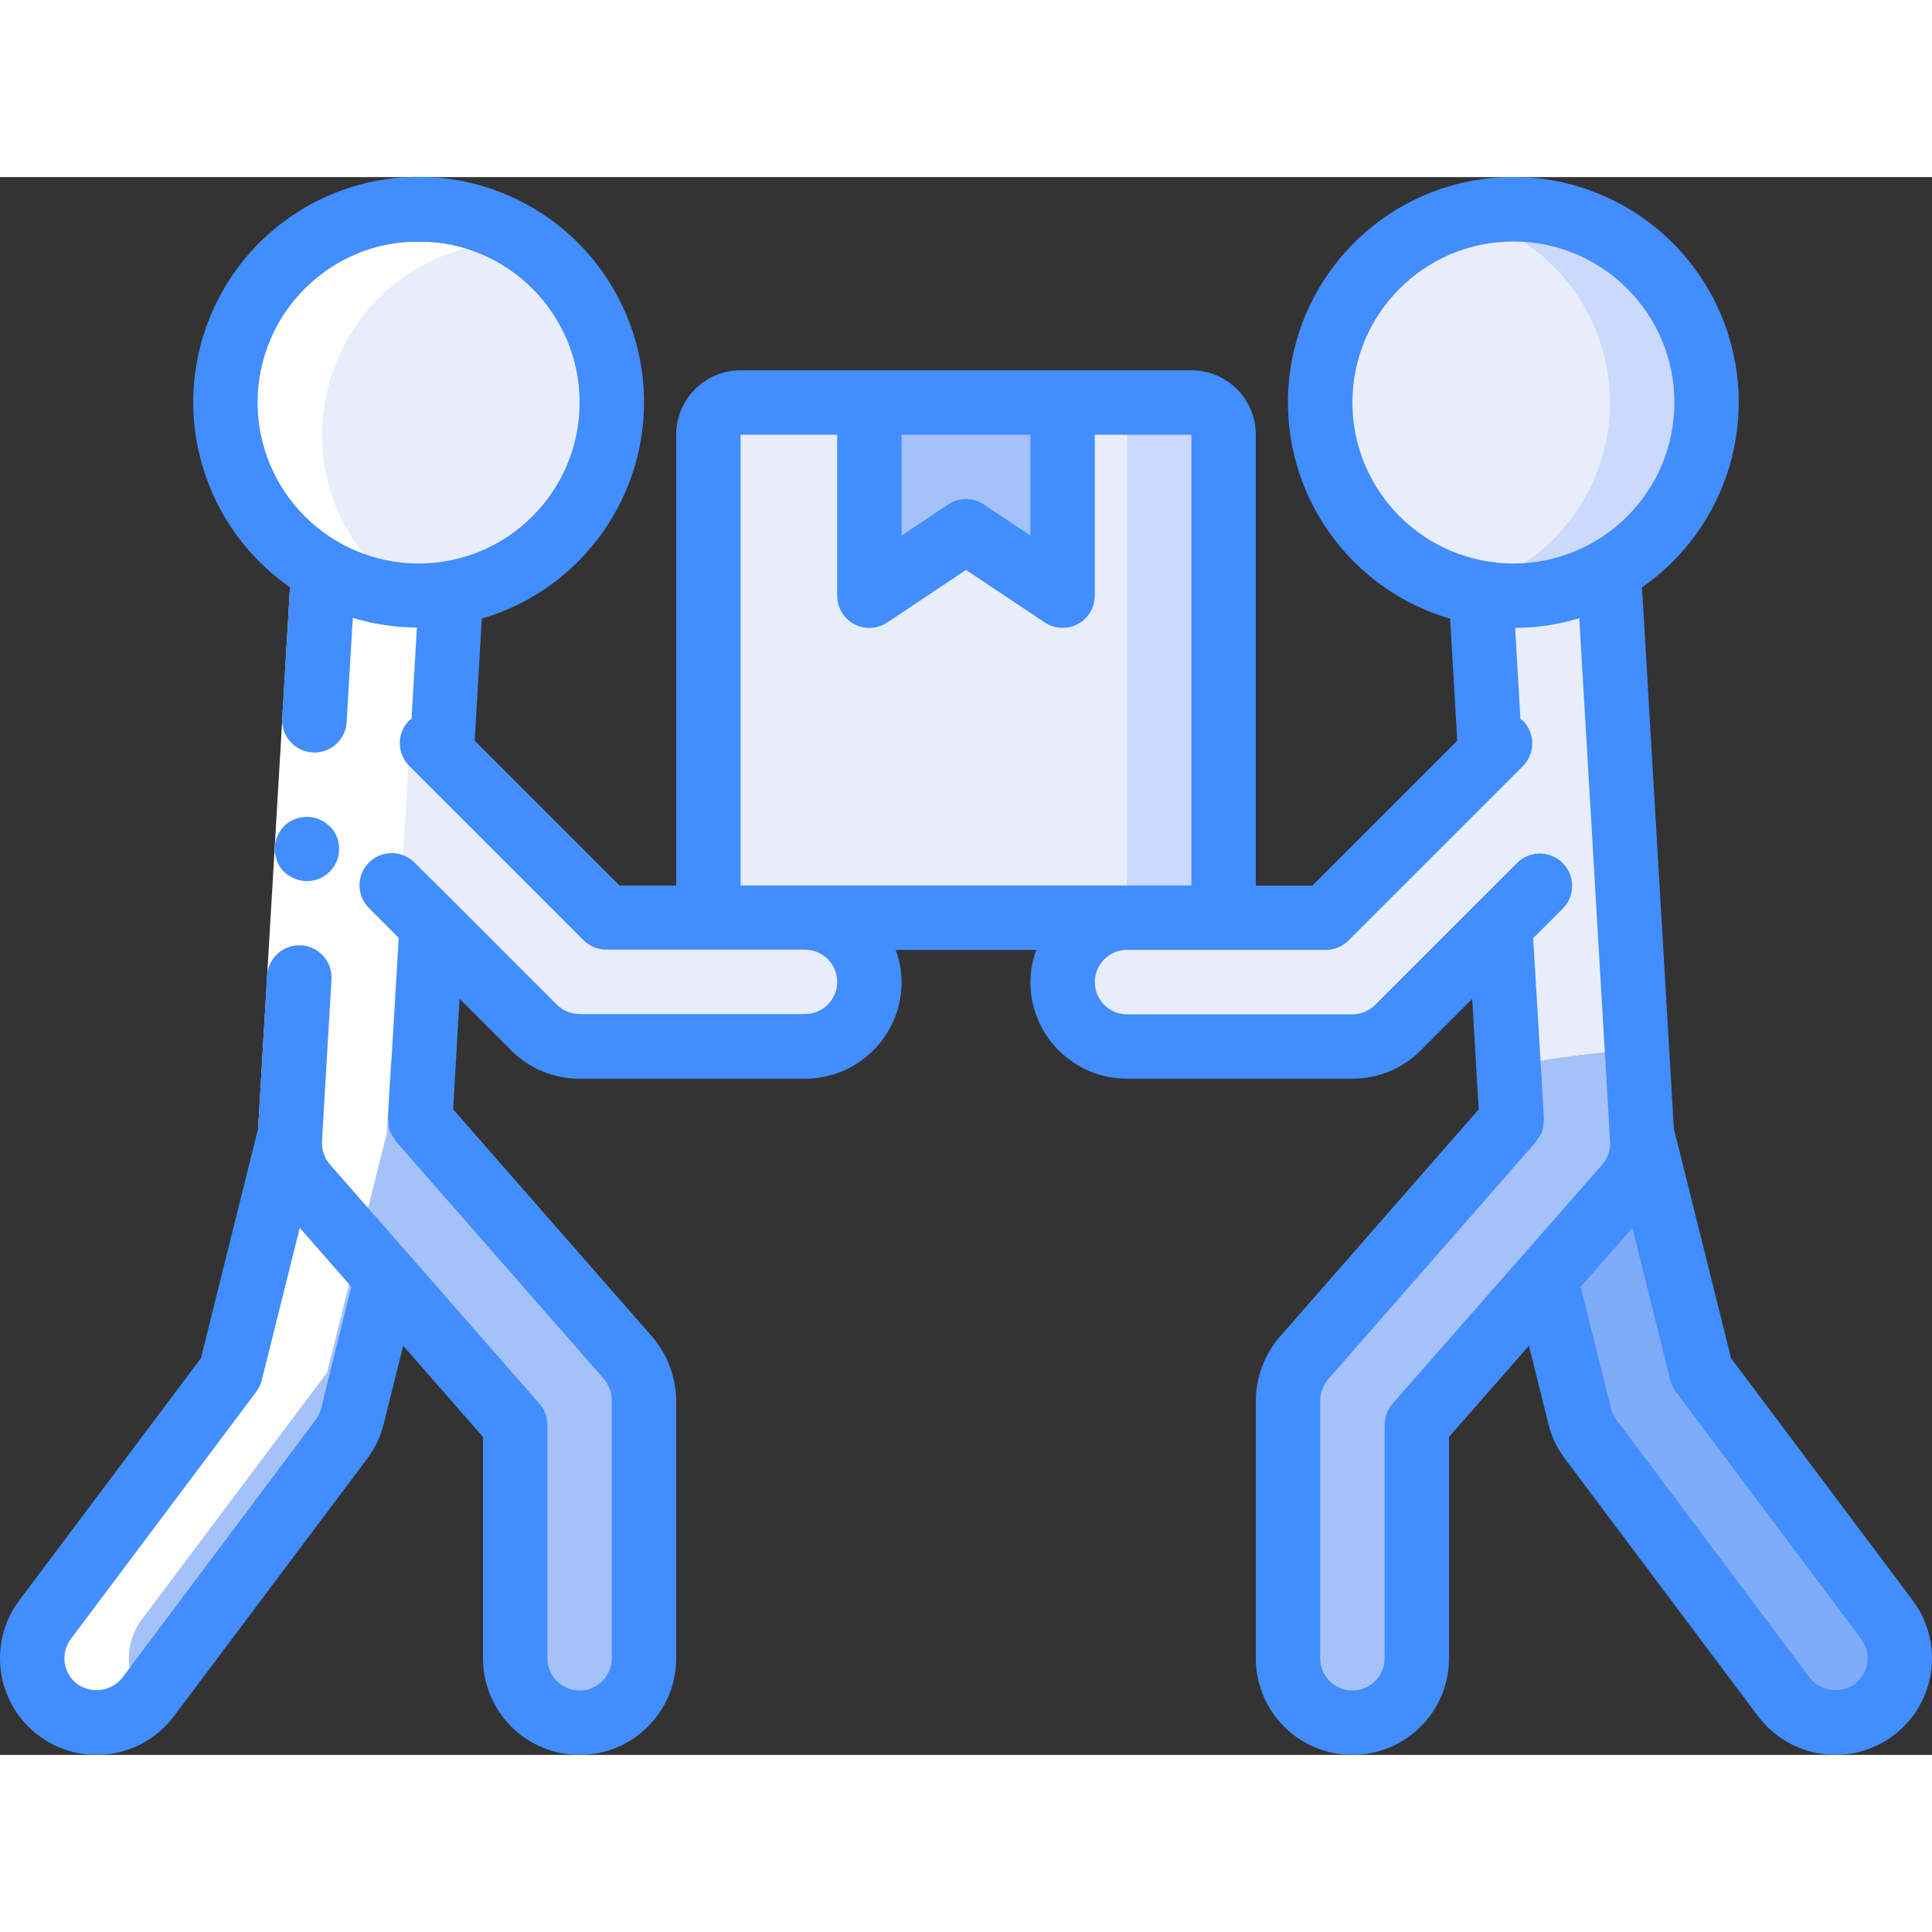
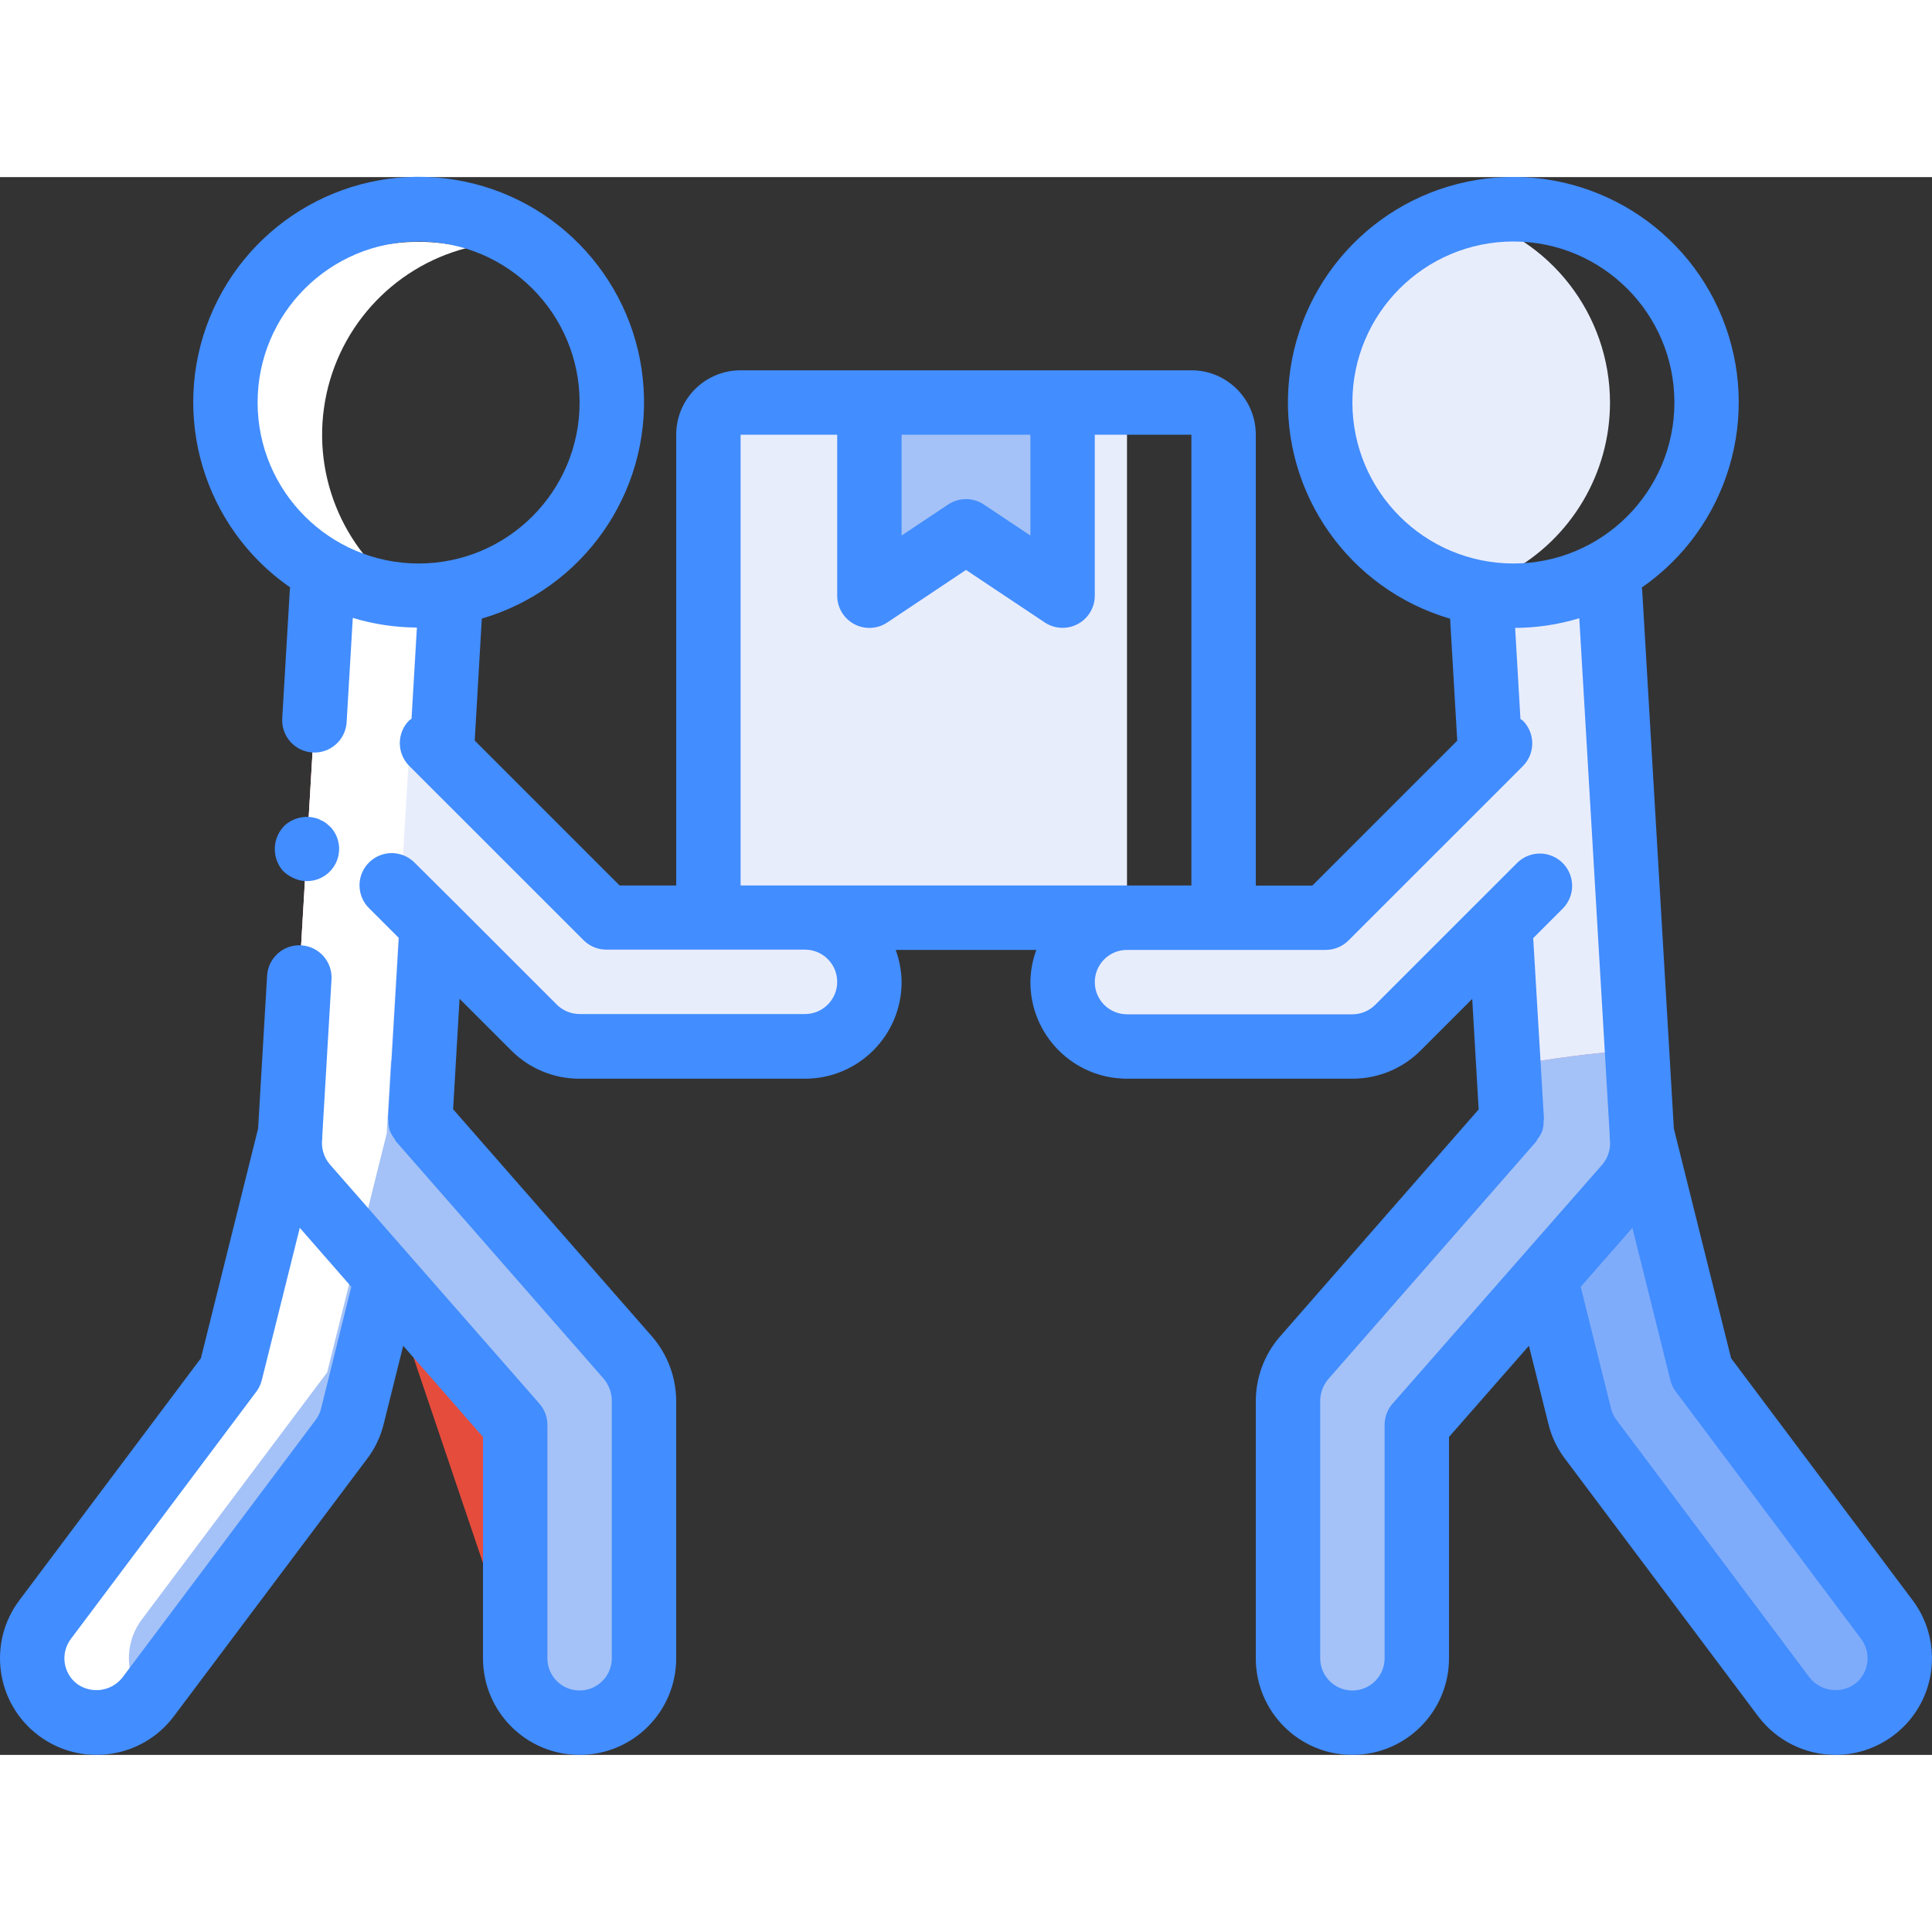
<svg xmlns="http://www.w3.org/2000/svg" width="512" height="512" viewBox="0 0 60 49" version="1.1">
  <rect x="0" y="0" width="60" height="49" fill="#333333" stroke="none" />
  <title>024 - Movers</title>
  <desc>Created with Sketch.</desc>
  <defs />
  <g id="Page-1" stroke="none" stroke-width="1" fill="none" fill-rule="evenodd">
    <g id="024---Movers" transform="translate(0, -1)" fill-rule="nonzero">
      <path d="M12.01,35.2 L10.94,39.49 C10.876,39.747 10.761,39.989 10.6,40.2 L4.6,48.2 C3.937,49.084 2.684,49.263 1.8,48.6 C0.916,47.937 0.737,46.684 1.4,45.8 L7.16,38.12 L9.01,30.7 L9.02,30.7 C8.934,31.283 9.106,31.874 9.49,32.32 L12.01,35.2 Z" id="Shape" fill="#A4C2F7" />
-       <path d="M25,24 L18.83,24 L13.72,18.9 L14,14.12 C14.002,14.05 13.998,13.98 13.99,13.91 C13.663,13.971 13.332,14.001 13,14 C12.001,14.003 11.018,13.755 10.14,13.28 C10.058,13.47 10.011,13.673 10,13.88 L9.64,19.98 L9.16,28.1 L9.01,30.7 L9.02,30.7 C8.934,31.283 9.106,31.874 9.49,32.32 L12.01,35.2 L16,39.75 L16,47 C16,48.105 16.895,49 18,49 C19.105,49 20,48.105 20,47 L20,39 C19.996,38.516 19.822,38.049 19.51,37.68 L13.05,30.3 L13.15,28.61 L13.41,24.24 L16.59,27.41 C16.961,27.789 17.47,28.002 18,28 L25,28 C26.105,28 27,27.105 27,26 C27,24.895 26.105,24 25,24 Z" id="Shape" fill="#E64C3C" />
+       <path d="M25,24 L18.83,24 L13.72,18.9 L14,14.12 C14.002,14.05 13.998,13.98 13.99,13.91 C13.663,13.971 13.332,14.001 13,14 C12.001,14.003 11.018,13.755 10.14,13.28 C10.058,13.47 10.011,13.673 10,13.88 L9.64,19.98 L9.16,28.1 L9.01,30.7 L9.02,30.7 C8.934,31.283 9.106,31.874 9.49,32.32 L12.01,35.2 L16,47 C16,48.105 16.895,49 18,49 C19.105,49 20,48.105 20,47 L20,39 C19.996,38.516 19.822,38.049 19.51,37.68 L13.05,30.3 L13.15,28.61 L13.41,24.24 L16.59,27.41 C16.961,27.789 17.47,28.002 18,28 L25,28 C26.105,28 27,27.105 27,26 C27,24.895 26.105,24 25,24 Z" id="Shape" fill="#E64C3C" />
      <path d="M20,39 L20,47 C20,48.105 19.105,49 18,49 C16.895,49 16,48.105 16,47 L16,39.75 L12.01,35.2 L9.49,32.32 C9.106,31.874 8.934,31.283 9.02,30.7 L9.01,30.7 L9.16,28.1 C10.498,28.197 11.83,28.367 13.15,28.61 L13.05,30.3 L19.51,37.68 C19.822,38.049 19.996,38.516 20,39 Z" id="Shape" fill="#A4C2F7" />
      <path d="M27,26 C27,27.105 26.105,28 25,28 L18,28 C17.47,28.002 16.961,27.789 16.59,27.41 L13.41,24.24 L13.15,28.61 C11.83,28.367 10.498,28.197 9.16,28.1 L9.64,19.98 L10,13.88 C10.011,13.673 10.058,13.47 10.14,13.28 C11.018,13.755 12.001,14.003 13,14 C13.332,14.001 13.663,13.971 13.99,13.91 C13.998,13.98 14.002,14.05 14,14.12 L13.72,18.9 L18.83,24 L25,24 C26.103,24.003 26.997,24.897 27,26 Z" id="Shape" fill="#E8EDFC" />
-       <path d="M19,9 C18.996,11.929 16.879,14.427 13.99,14.91 C13.663,14.971 13.332,15.001 13,15 C9.686,15 7,12.314 7,9 C7,5.686 9.686,3 13,3 C16.314,3 19,5.686 19,9 Z" id="Shape" fill="#E8EDFC" />
      <path d="M47.99,35.2 L49.06,39.49 C49.124,39.747 49.239,39.989 49.4,40.2 L55.4,48.2 C56.063,49.084 57.316,49.263 58.2,48.6 C59.084,47.937 59.263,46.684 58.6,45.8 L52.84,38.12 L50.99,30.7 L50.98,30.7 C51.066,31.283 50.894,31.874 50.51,32.32 L47.99,35.2 Z" id="Shape" fill="#7FACFA" />
      <path d="M50.98,30.7 L50.99,30.7 L50.84,28.1 L50.36,19.98 L50,13.88 C49.989,13.673 49.942,13.47 49.86,13.28 C48.982,13.755 47.999,14.003 47,14 C46.668,14.001 46.337,13.971 46.01,13.91 C46.002,13.98 45.998,14.05 46,14.12 L46.28,18.9 L41.17,24 L35,24 C33.895,24 33,24.895 33,26 C33,27.105 33.895,28 35,28 L42,28 C42.53,28.002 43.039,27.789 43.41,27.41 L46.59,24.24 L46.85,28.61 L46.95,30.3 L40.49,37.68 C40.178,38.049 40.004,38.516 40,39 L40,47 C40,48.105 40.895,49 42,49 C43.105,49 44,48.105 44,47 L44,39.75 L47.99,35.2 L50.51,32.32 C50.894,31.874 51.066,31.283 50.98,30.7 Z" id="Shape" fill="#955BA5" />
      <path d="M40,39 L40,47 C40,48.105 40.895,49 42,49 C43.105,49 44,48.105 44,47 L44,39.75 L47.99,35.2 L50.51,32.32 C50.894,31.874 51.066,31.283 50.98,30.7 L50.99,30.7 L50.84,28.1 C49.502,28.197 48.17,28.367 46.85,28.61 L46.95,30.3 L40.49,37.68 C40.178,38.049 40.004,38.516 40,39 Z" id="Shape" fill="#A4C2F7" />
      <path d="M33,26 C33,27.105 33.895,28 35,28 L42,28 C42.53,28.002 43.039,27.789 43.41,27.41 L46.59,24.24 L46.85,28.61 C48.17,28.367 49.502,28.197 50.84,28.1 L50.36,19.98 L50,13.88 C49.989,13.673 49.942,13.47 49.86,13.28 C48.982,13.755 47.999,14.003 47,14 C46.668,14.001 46.337,13.971 46.01,13.91 C46.002,13.98 45.998,14.05 46,14.12 L46.28,18.9 L41.17,24 L35,24 C33.897,24.003 33.003,24.897 33,26 Z" id="Shape" fill="#E8EDFC" />
-       <path d="M53,8 C53.004,9.592 52.373,11.121 51.247,12.247 C50.121,13.373 48.592,14.004 47,14 C46.668,14.001 46.337,13.971 46.01,13.91 C45.84,13.88 45.68,13.85 45.52,13.81 C42.866,13.138 41.005,10.751 41,8.013 C40.995,5.275 42.848,2.882 45.5,2.2 C45.989,2.067 46.493,2 47,2 C50.314,2 53,4.686 53,8 Z" id="Shape" fill="#CAD9FC" />
      <path d="M50,8 C50,10.202 48.795,12.228 46.86,13.28 C46.435,13.508 45.986,13.686 45.52,13.81 C42.866,13.138 41.005,10.751 41,8.013 C40.995,5.275 42.848,2.882 45.5,2.2 C48.146,2.883 49.996,5.268 50,8 Z" id="Shape" fill="#E8EDFC" />
-       <rect id="Rectangle-path" fill="#CAD9FC" x="22" y="8" width="16" height="16" rx="1" />
      <rect id="Rectangle-path" fill="#E8EDFC" x="22" y="8" width="13" height="16" rx="1" />
      <path d="M32.223,13.482 L30.277,12.182 C30.109,12.07 29.891,12.07 29.723,12.182 L27.777,13.482 C27.624,13.584 27.426,13.594 27.264,13.507 C27.102,13.42 27,13.25 27,13.066 L27,8 L33,8 L33,13.066 C33,13.25 32.898,13.42 32.736,13.507 C32.574,13.594 32.376,13.584 32.223,13.482 Z" id="Shape" fill="#A4C2F7" />
      <path d="M4.4,45.8 L10.16,38.12 L12.01,30.7 L12.16,28.1 L12.64,19.98 L12.982,14.18 C10.882,12.958 9.727,10.588 10.06,8.181 C10.393,5.774 12.147,3.806 14.5,3.2 C11.602,2.451 8.596,3.954 7.457,6.722 C6.319,9.489 7.396,12.673 9.982,14.18 L9.64,19.98 L9.16,28.1 L9.01,30.7 L7.16,38.12 L1.4,45.8 C0.742,46.656 0.885,47.881 1.724,48.562 C2.562,49.242 3.79,49.132 4.493,48.312 C3.876,47.6 3.837,46.555 4.4,45.8 Z" id="Shape" fill="#FFFFFF" />
-       <polygon id="Shape" fill="#FFFFFF" points="10.998 13.939 10.234 26.916 10.008 30.759 8.012 30.641 8.238 26.799 9.002 13.821" />
      <path d="M9.1,22.762 C9.217,22.82 9.345,22.854 9.476,22.862 C9.879,22.885 10.256,22.662 10.432,22.299 C10.608,21.936 10.548,21.502 10.28,21.2 L10.137,21.071 C10.083,21.03 10.025,20.996 9.962,20.971 C9.907,20.938 9.848,20.915 9.786,20.901 C9.72,20.885 9.653,20.874 9.586,20.869 C9.321,20.857 9.062,20.946 8.86,21.117 C8.46,21.492 8.423,22.115 8.777,22.534 C8.869,22.63 8.979,22.707 9.1,22.762 Z" id="Shape" fill="#428DFF" />
      <path d="M53.761,37.682 L51.983,30.549 L51,13.833 C51,13.804 50.99,13.775 50.988,13.746 C53.675,11.882 54.713,8.405 53.488,5.373 C52.263,2.341 49.102,0.561 45.874,1.086 C42.646,1.61 40.212,4.3 40.011,7.564 C39.809,10.828 41.895,13.797 45.034,14.714 L45.256,18.503 L40.756,23.003 L39,23.003 L39,9 C39,7.895 38.105,7 37,7 L23,7 C21.895,7 21,7.895 21,9 L21,23 L19.243,23 L14.743,18.5 L14.963,14.711 C18.102,13.794 20.189,10.826 19.988,7.562 C19.787,4.298 17.353,1.607 14.125,1.082 C10.897,0.557 7.735,2.338 6.511,5.37 C5.286,8.402 6.324,11.879 9.011,13.743 C9.011,13.768 9.002,13.793 9.001,13.818 L9,13.818 L9,13.83 L8.765,17.81 C8.732,18.362 9.154,18.836 9.706,18.869 C10.258,18.902 10.732,18.48 10.765,17.928 L10.956,14.689 C11.602,14.885 12.274,14.986 12.949,14.989 L12.783,17.822 C12.76,17.842 12.731,17.85 12.709,17.871 C12.319,18.261 12.319,18.895 12.709,19.285 L12.967,19.544 C12.976,19.554 12.987,19.563 12.996,19.573 L18.124,24.7 C18.312,24.887 18.566,24.992 18.831,24.992 L25,24.992 C25.552,24.992 26,25.44 26,25.992 C26,26.544 25.552,26.992 25,26.992 L18,26.992 C17.735,26.991 17.481,26.887 17.293,26.7 L14.167,23.573 C14.156,23.56 14.143,23.55 14.131,23.538 L12.885,22.3 C12.634,22.04 12.262,21.936 11.912,22.027 C11.563,22.119 11.29,22.392 11.198,22.741 C11.107,23.091 11.211,23.463 11.471,23.714 L12.385,24.628 L12.052,30.228 L12.052,30.235 C12.054,30.262 12.058,30.288 12.063,30.314 C12.062,30.416 12.076,30.517 12.106,30.614 C12.14,30.701 12.186,30.782 12.244,30.855 C12.26,30.887 12.278,30.918 12.297,30.948 L18.744,38.313 C18.907,38.505 18.998,38.748 19,39 L19,47 C19,47.552 18.552,48 18,48 C17.448,48 17,47.552 17,47 L17,39.75 C17,39.508 16.912,39.273 16.752,39.091 L10.245,31.663 C10.051,31.437 9.965,31.137 10.01,30.842 C10.01,30.813 10.003,30.787 10.01,30.758 L10.295,25.917 C10.328,25.365 9.906,24.891 9.354,24.858 C8.802,24.825 8.328,25.247 8.295,25.799 L8.016,30.547 L6.239,37.682 L0.6,45.2 C-0.394,46.525 -0.125,48.406 1.2,49.4 C2.525,50.394 4.406,50.125 5.4,48.8 L11.4,40.806 C11.643,40.487 11.818,40.121 11.914,39.732 L12.522,37.294 L15,40.126 L15,47 C15,48.657 16.343,50 18,50 C19.657,50 21,48.657 21,47 L21,39 C20.995,38.274 20.734,37.573 20.262,37.021 L14.072,29.949 L14.272,26.518 L15.872,28.118 C16.435,28.685 17.201,29.003 18,29 L25,29 C26.657,29 28,27.657 28,26 C27.997,25.659 27.934,25.32 27.816,25 L32.184,25 C32.066,25.32 32.003,25.659 32,26 C32,27.657 33.343,29 35,29 L42,29 C42.796,29.002 43.559,28.686 44.121,28.122 L45.721,26.522 L45.921,29.954 L39.721,37.042 C39.259,37.59 39.004,38.283 39,39 L39,47 C39,48.657 40.343,50 42,50 C43.657,50 45,48.657 45,47 L45,40.126 L47.482,37.294 L48.088,39.724 C48.183,40.114 48.357,40.48 48.6,40.8 L54.6,48.8 C55.168,49.554 56.056,49.998 57,50 C58.136,50 59.175,49.358 59.683,48.342 C60.191,47.325 60.082,46.109 59.4,45.2 L53.761,37.682 Z M8,8 C8,5.239 10.239,3 13,3 C15.761,3 18,5.239 18,8 C18,10.761 15.761,13 13,13 C10.24,12.997 8.003,10.76 8,8 Z M9.968,39.257 C9.935,39.381 9.878,39.498 9.8,39.6 L3.8,47.6 C3.46,48.028 2.846,48.115 2.4,47.8 C1.958,47.469 1.869,46.842 2.2,46.4 L7.96,38.72 C8.04,38.613 8.098,38.492 8.13,38.362 L9.31,33.631 L10.91,35.462 L9.968,39.257 Z M42,8 C42,5.239 44.239,3 47,3 C49.761,3 52,5.239 52,8 C52,10.761 49.761,13 47,13 C44.24,12.997 42.003,10.76 42,8 Z M32,9 L32,12.131 L30.555,11.168 C30.219,10.944 29.781,10.944 29.445,11.168 L28,12.131 L28,9 L32,9 Z M23,9 L26,9 L26,14 C26,14.369 26.203,14.708 26.528,14.882 C26.853,15.056 27.248,15.037 27.555,14.832 L30,13.2 L32.445,14.83 C32.752,15.035 33.146,15.054 33.471,14.88 C33.796,14.707 33.999,14.369 34,14 L34,9 L37,9 L37,23 L23,23 L23,9 Z M43.248,39.091 C43.088,39.273 43,39.508 43,39.75 L43,47 C43,47.552 42.552,48 42,48 C41.448,48 41,47.552 41,47 L41,39 C41.003,38.758 41.089,38.525 41.243,38.339 L47.703,30.958 C47.727,30.93 47.735,30.895 47.756,30.866 C47.884,30.714 47.948,30.519 47.937,30.321 C47.942,30.295 47.946,30.268 47.948,30.241 L47.948,30.234 L47.615,24.634 L48.529,23.72 C48.783,23.467 48.882,23.099 48.79,22.753 C48.698,22.407 48.429,22.136 48.083,22.043 C47.738,21.949 47.369,22.047 47.115,22.3 L45.869,23.546 C45.857,23.558 45.844,23.568 45.833,23.581 L42.707,26.708 C42.519,26.895 42.265,26.999 42,27 L35,27 C34.448,27 34,26.552 34,26 C34,25.448 34.448,25 35,25 L41.171,25 C41.436,25 41.69,24.895 41.878,24.708 L47.005,19.582 C47.015,19.571 47.026,19.562 47.036,19.551 L47.293,19.293 C47.683,18.903 47.683,18.269 47.293,17.879 C47.271,17.858 47.243,17.85 47.219,17.831 L47.054,15 C47.729,14.997 48.4,14.896 49.046,14.7 L49.992,30.766 L49.992,30.779 C49.992,30.803 49.985,30.825 49.992,30.849 C50.037,31.143 49.952,31.442 49.76,31.668 L43.248,39.091 Z M57.6,47.8 C57.154,48.114 56.54,48.026 56.2,47.6 L50.2,39.595 C50.122,39.492 50.066,39.374 50.034,39.248 L49.09,35.463 L50.695,33.632 L51.874,38.362 C51.906,38.492 51.964,38.613 52.044,38.72 L57.8,46.4 C58.131,46.842 58.042,47.469 57.6,47.8 Z" id="Shape" fill="#428DFF" />
    </g>
  </g>
</svg>